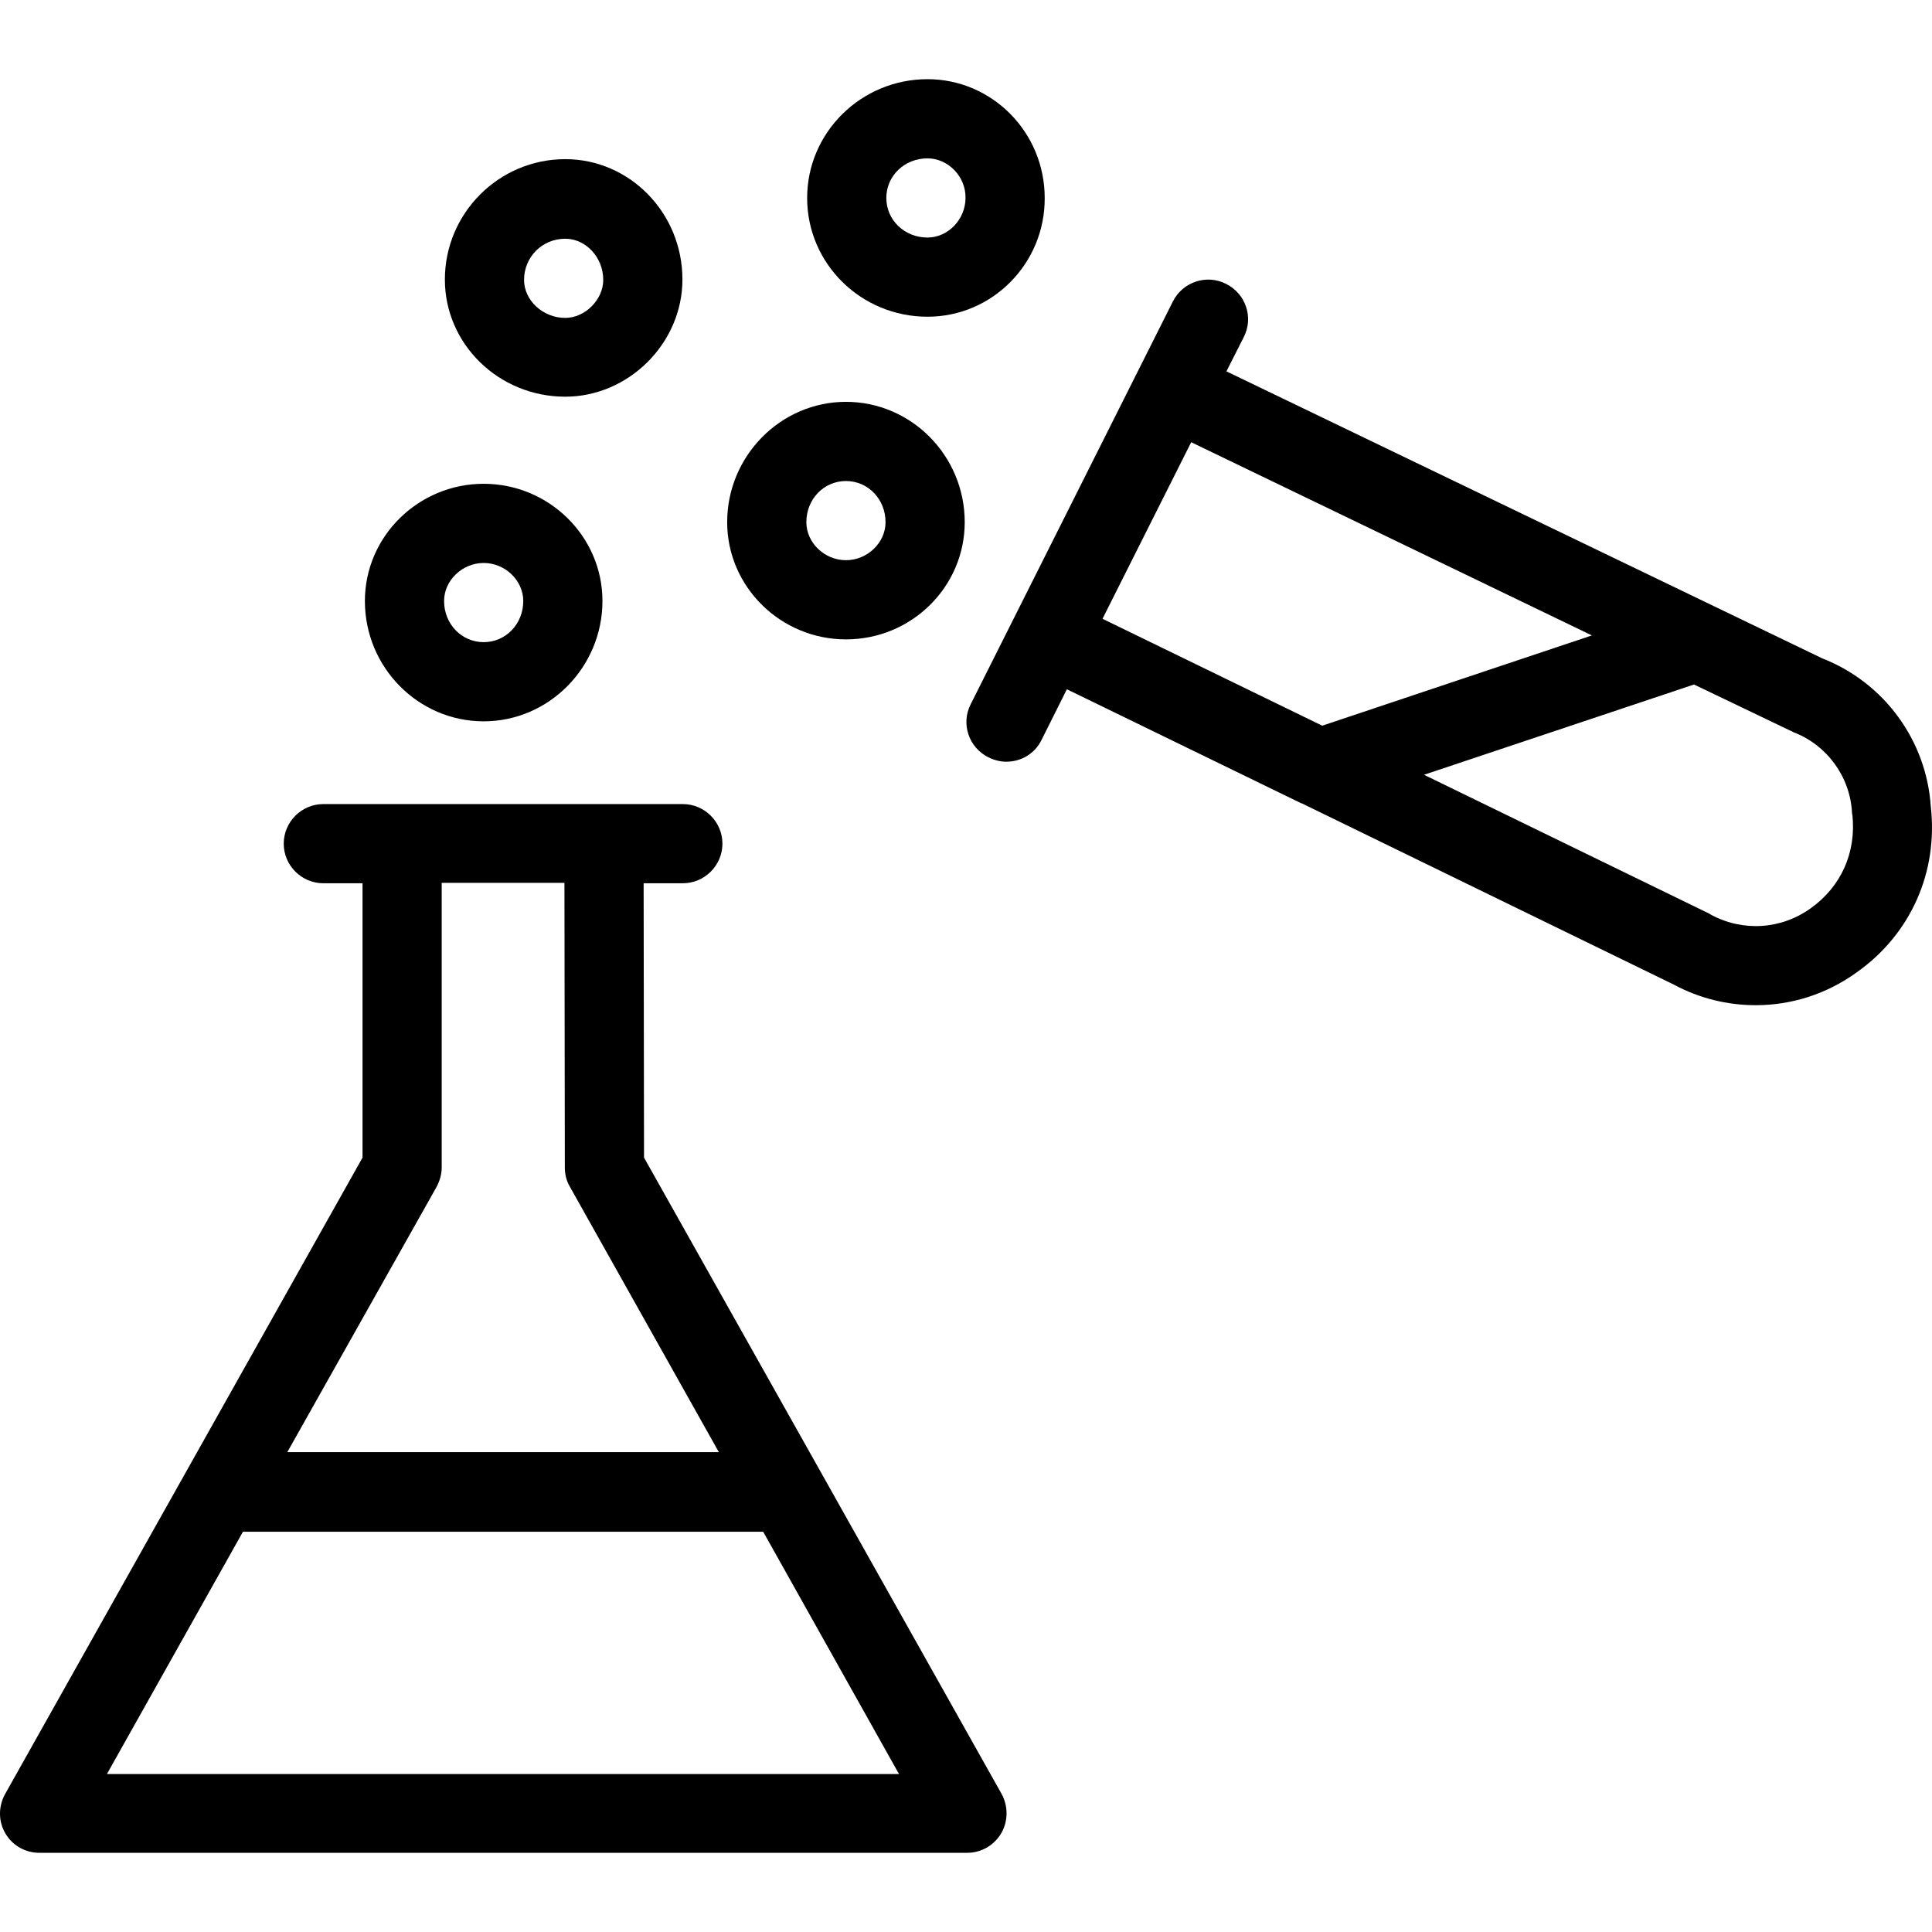
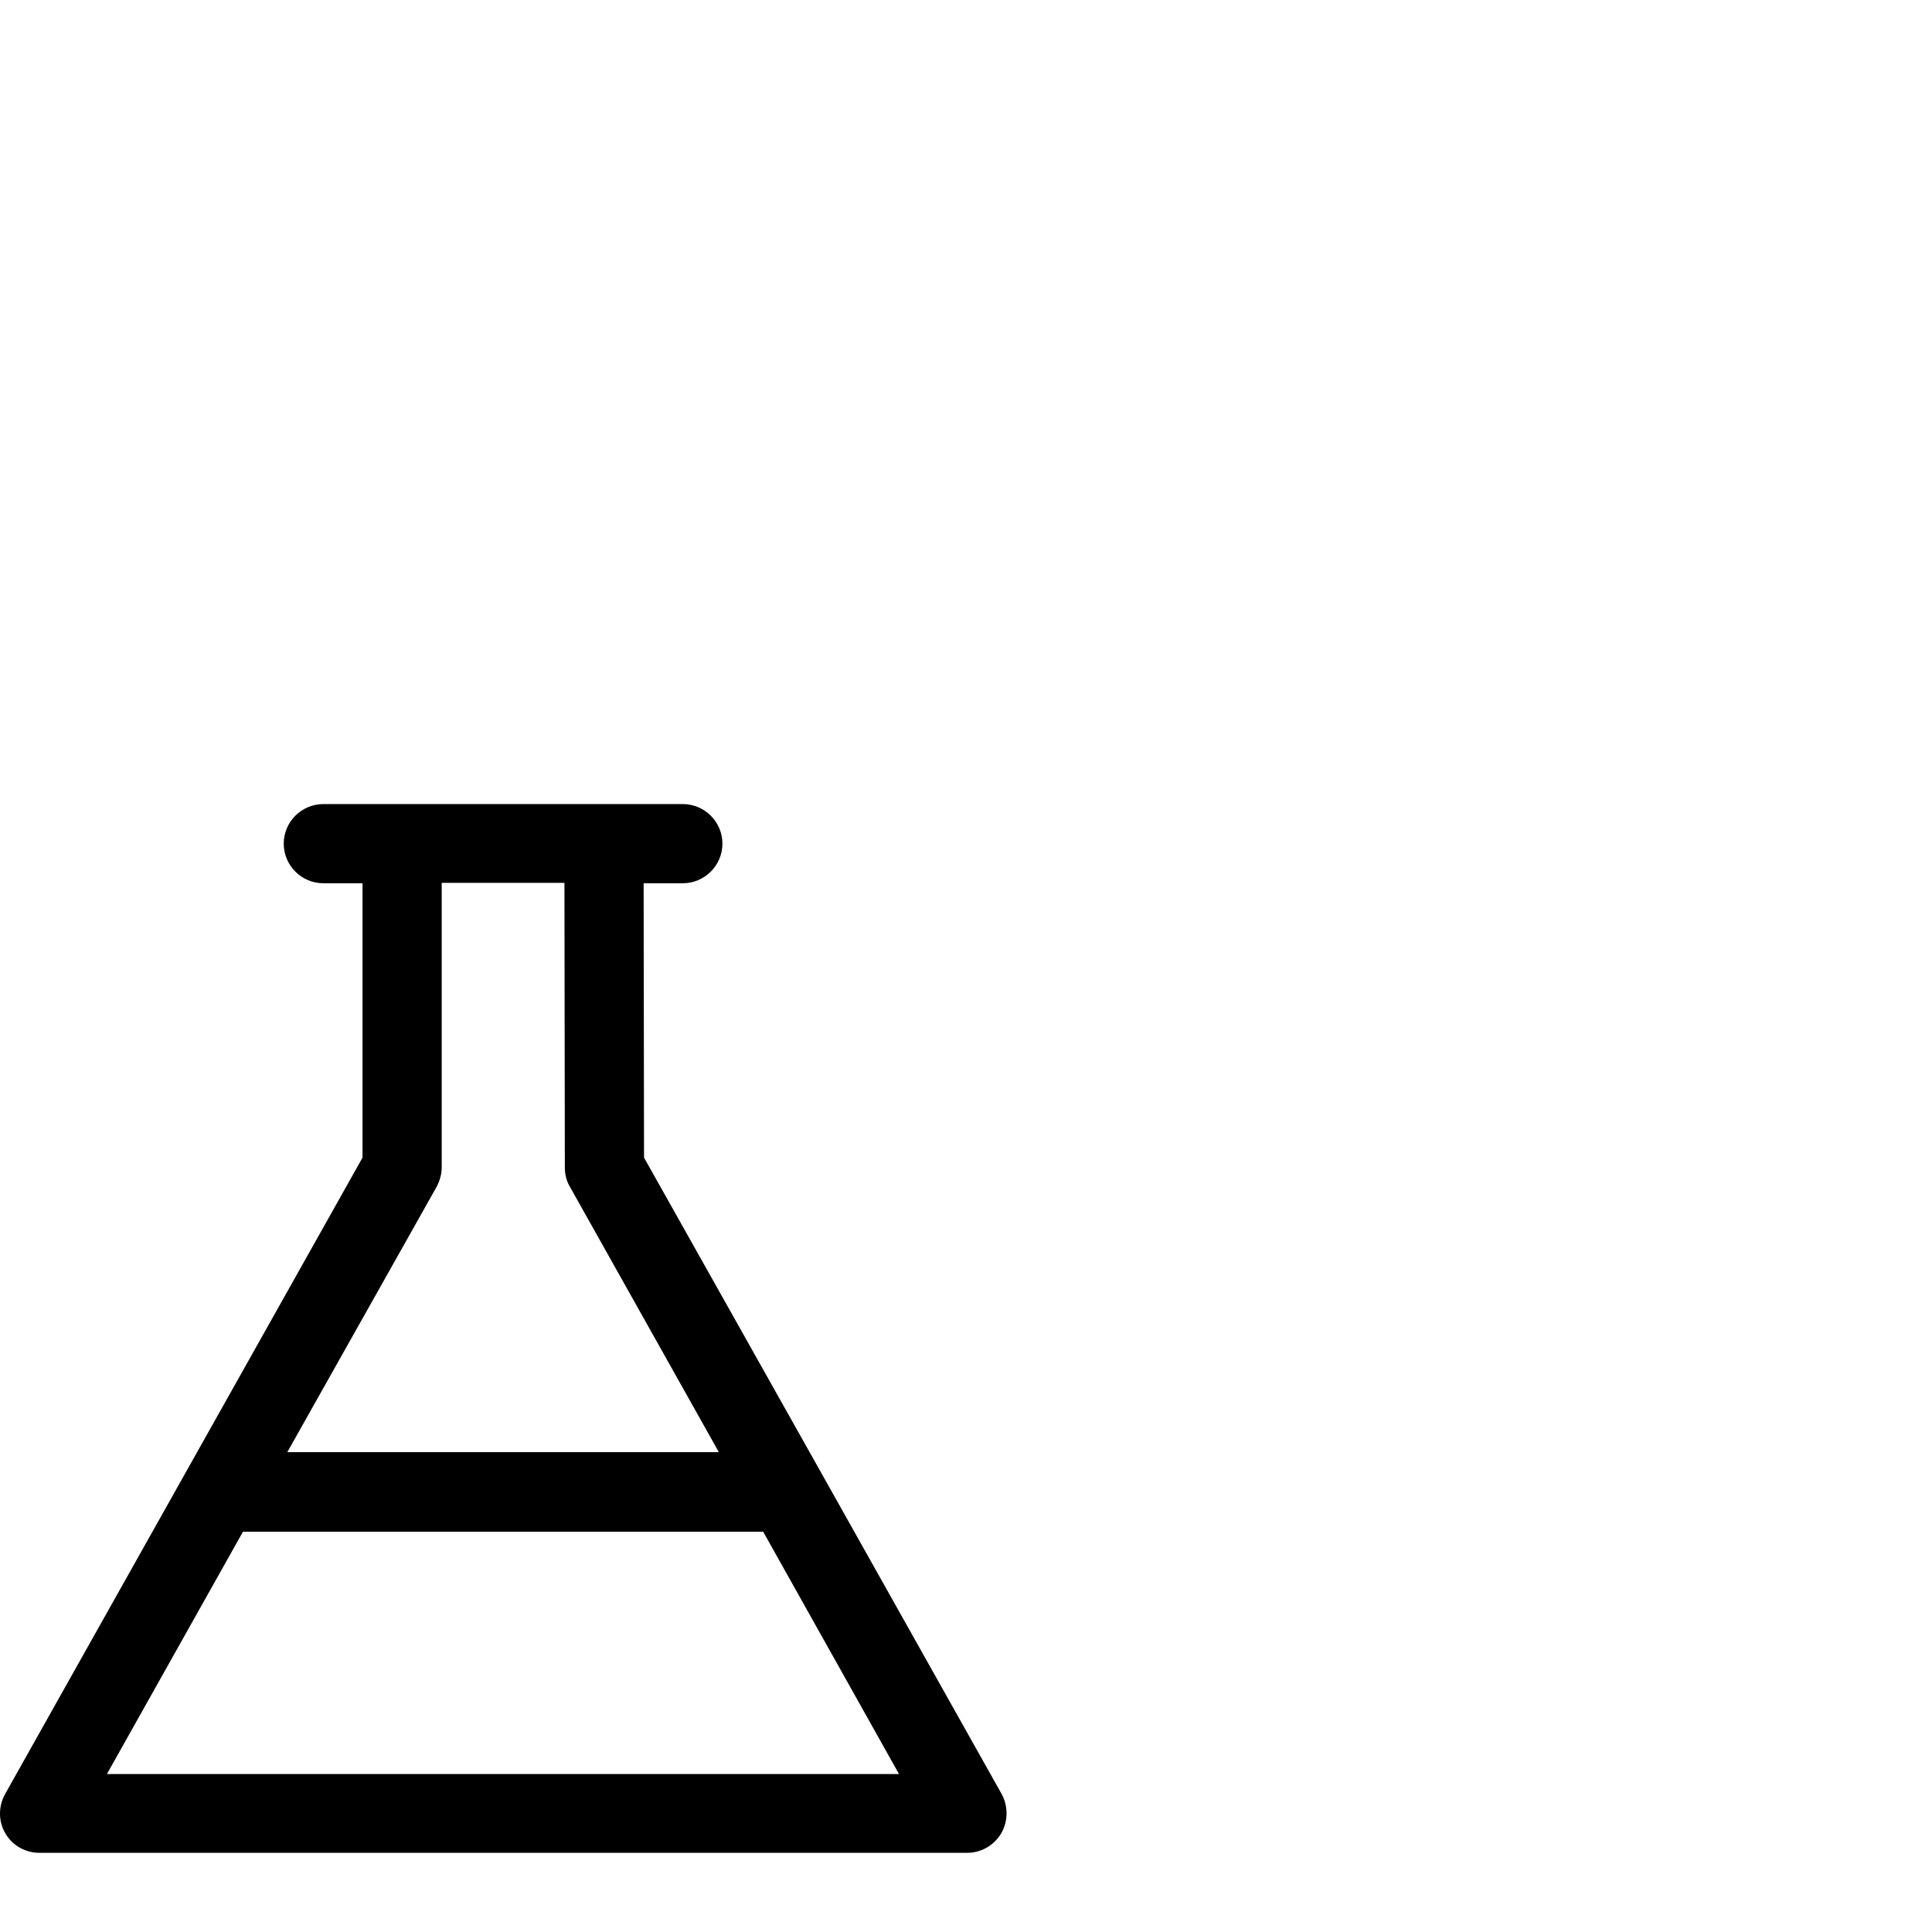
<svg xmlns="http://www.w3.org/2000/svg" version="1.1" id="Layer_1" x="0px" y="0px" viewBox="0 0 488 488" style="enable-background:new 0 0 488 488;" xml:space="preserve">
  <g transform="translate(0 -540.36)">
    <g>
      <g>
        <path d="M207.476,912.46l-44.803-79.7l-0.1-69.3h9.901c5.5,0,10.001-4.5,10.001-10s-4.5-10-10.001-10H81.668     c-5.5,0-10.001,4.5-10.001,10s4.5,10,10.001,10h9.901v69.3L1.263,993.56c-1.7,3.1-1.7,6.9,0.1,9.9c1.8,3.1,5.1,4.9,8.601,4.9     h234.315c3.6,0,6.8-1.9,8.601-4.9c1.8-3.1,1.8-6.9,0.1-10L207.476,912.46z M110.27,840.16c0.8-1.5,1.3-3.2,1.3-4.9v-71.9h31.002     l0.1,71.9c0,1.7,0.4,3.4,1.3,4.9l37.602,67H72.567L110.27,840.16z M27.064,988.46v-0.1l34.302-61.1h131.408l34.302,61.2H27.064z" />
-         <path d="M487.693,744.06L487.693,744.06c-1.1-16.7-11.801-31.3-27.402-37.4l-150.509-72.5l4.4-8.7c2.5-4.9,0.5-10.9-4.5-13.4     c-4.9-2.5-10.901-0.5-13.401,4.4l-51.103,101.8c-2.5,4.9-0.5,10.9,4.5,13.4c1.4,0.7,3,1.1,4.5,1.1c3.7,0,7.2-2,8.901-5.5     l6.4-12.8l59.204,28.8c0,0,0,0,0.1,0l94.006,45.8c6.5,3.5,13.601,5.2,20.701,5.2c9.001,0,17.901-2.8,25.502-8.3     C482.593,776.36,489.593,760.66,487.693,744.06z M278.48,696.66l22.401-44.6l101.206,48.8l-68.104,22.8L278.48,696.66z      M457.391,769.76L457.391,769.76c-7.5,5.4-17.201,6-25.302,1.6c-0.1-0.1-0.2-0.1-0.3-0.2l-72.104-35.1l68.204-22.8l24.202,11.6     c0.3,0.1,0.5,0.2,0.8,0.4c8.5,3.2,14.401,11.2,14.901,20.3c0,0.2,0,0.4,0.1,0.6C468.892,755.66,465.092,764.26,457.391,769.76z" />
-         <path d="M213.676,701.86c16.601,0,30.002-13.3,30.002-29.6c0-16.8-13.501-30.4-30.002-30.4s-30.002,13.7-30.002,30.4     C183.674,688.56,197.175,701.86,213.676,701.86z M213.676,661.86c5.6,0,10.001,4.6,10.001,10.4c0,5.2-4.6,9.6-10.001,9.6     s-10.001-4.4-10.001-9.6C203.675,666.46,208.076,661.86,213.676,661.86z" />
-         <path d="M122.17,722.56c16.501,0,30.002-13.7,30.002-30.4c0-16.3-13.501-29.6-30.002-29.6c-16.501,0-30.002,13.3-30.002,29.6     C92.168,708.96,105.669,722.56,122.17,722.56z M122.17,682.56c5.4,0,10.001,4.4,10.001,9.6c0,5.8-4.4,10.4-10.001,10.4     c-5.6,0-10.001-4.6-10.001-10.4C112.17,686.96,116.77,682.56,122.17,682.56z" />
-         <path d="M234.277,620.36c16.401,0,29.702-13.5,29.602-30c0-16.6-13.301-30-29.602-30c-16.801,0-30.402,13.5-30.402,30     C203.875,606.96,217.476,620.36,234.277,620.36z M234.277,580.36c5.2,0,9.701,4.6,9.601,10c0,5.4-4.4,10-9.601,10     c-5.8,0-10.401-4.4-10.401-10S228.477,580.36,234.277,580.36z" />
-         <path d="M142.772,640.56c16.001,0,29.602-13.5,29.602-29.6c0-16.8-13.301-30.4-29.602-30.4c-16.801,0-30.402,13.7-30.402,30.4     C112.37,627.26,125.971,640.56,142.772,640.56z M142.772,600.66c5.2,0,9.601,4.7,9.601,10.4c0,5-4.6,9.6-9.601,9.6     c-5.6,0-10.401-4.4-10.401-9.6C132.371,605.26,136.971,600.66,142.772,600.66z" />
      </g>
    </g>
  </g>
  <g>
</g>
  <g>
</g>
  <g>
</g>
  <g>
</g>
  <g>
</g>
  <g>
</g>
  <g>
</g>
  <g>
</g>
  <g>
</g>
  <g>
</g>
  <g>
</g>
  <g>
</g>
  <g>
</g>
  <g>
</g>
  <g>
</g>
</svg>